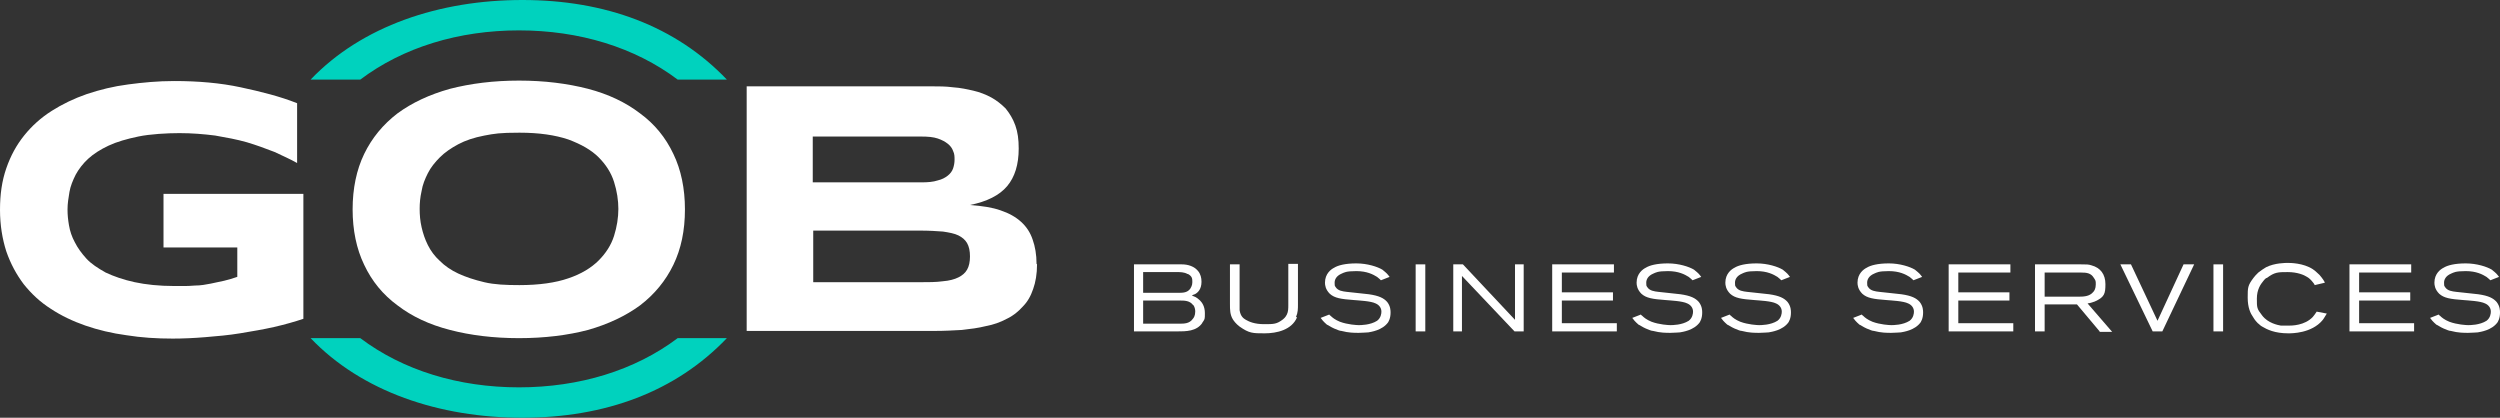
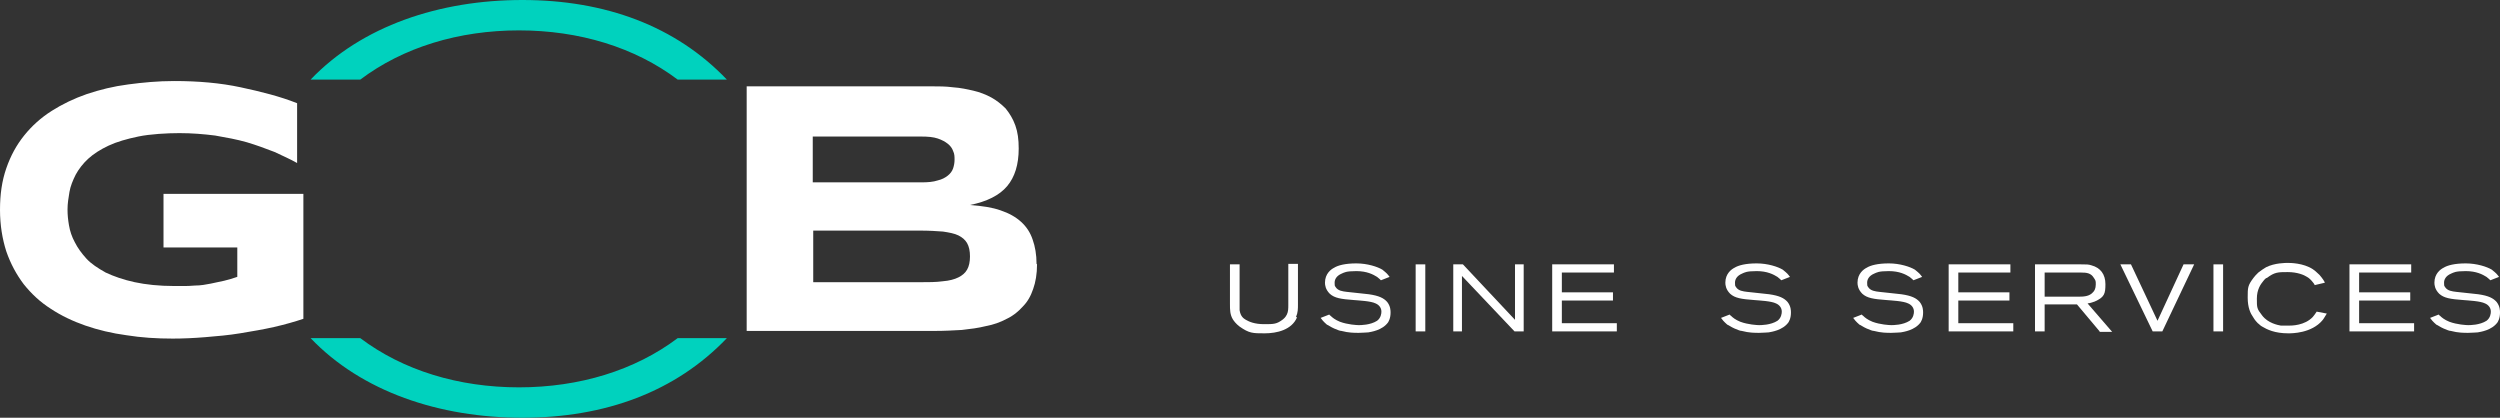
<svg xmlns="http://www.w3.org/2000/svg" id="Ebene_1" data-name="Ebene 1" viewBox="0 0 518.33 86.61">
  <rect x="0" y="0" width="518.33" height="86.61" fill="#333333" stroke="none" />
  <defs>
    <style>
      .cls-1 {
        fill: #00d2be;
        fill-rule: evenodd;
      }

      .cls-2 {
        fill: #fff;
      }
    </style>
  </defs>
  <path class="cls-2" d="M36.1,16.8c5,0,9.6.4,13.8,1.3s8.2,1.9,11.7,3.3v12.4c-1.4-.8-3-1.5-4.7-2.3-1.8-.7-3.7-1.4-5.7-2-2.1-.6-4.3-1-6.6-1.4-2.4-.3-4.8-.5-7.4-.5s-6.1.2-8.5.7-4.5,1.1-6.2,1.9-3.1,1.7-4.2,2.7-2,2.2-2.6,3.3c-.6,1.2-1.1,2.4-1.3,3.6s-.4,2.4-.4,3.6.1,2.1.3,3.3.6,2.4,1.2,3.5c.6,1.2,1.4,2.3,2.4,3.4s2.4,2,4,2.9c1.7.8,3.7,1.5,6,2s5.1.8,8.3.8,3,0,4.2-.1c1.2,0,2.3-.2,3.3-.4s1.9-.4,2.8-.6,1.8-.5,2.7-.8v-6.1h-15.3v-11.1h29v25.9c-1.8.6-3.9,1.2-6.1,1.7s-4.6.9-7,1.3-4.8.6-7.2.8c-2.4.2-4.7.3-6.8.3-3.3,0-6.5-.2-9.6-.7-3-.4-5.9-1.1-8.5-2s-5.1-2.1-7.2-3.5c-2.2-1.4-4-3.1-5.6-5.1-1.5-2-2.7-4.2-3.6-6.8-.8-2.5-1.3-5.4-1.3-8.6s.4-6,1.3-8.6c.9-2.6,2.1-4.8,3.7-6.8s3.5-3.7,5.7-5.1,4.7-2.6,7.3-3.5c2.7-.9,5.5-1.6,8.6-2,3-.4,6.2-.7,9.4-.7h.1Z" />
-   <path class="cls-2" d="M128.21,43.41c0-1.9-.3-3.8-.9-5.7s-1.7-3.6-3.2-5.1-3.6-2.7-6.3-3.7c-2.7-.9-6-1.4-10.1-1.4s-5.2.2-7.3.6c-2.1.4-3.9,1-5.4,1.8s-2.8,1.7-3.8,2.7-1.9,2.1-2.5,3.3-1.1,2.4-1.3,3.7c-.3,1.3-.4,2.5-.4,3.7s.1,2.5.4,3.8.7,2.5,1.3,3.7c.6,1.2,1.4,2.3,2.5,3.3,1,1,2.3,1.9,3.8,2.6s3.3,1.3,5.4,1.8,4.5.6,7.3.6c4.1,0,7.5-.5,10.1-1.4,2.7-.9,4.8-2.2,6.3-3.7s2.6-3.2,3.2-5.1c.6-1.9.9-3.8.9-5.7v.2ZM142.01,43.41c0,4.4-.8,8.2-2.4,11.5-1.6,3.3-3.9,6.1-6.9,8.4-3,2.2-6.6,3.9-10.8,5.1-4.2,1.1-9,1.7-14.3,1.7s-10.1-.6-14.3-1.7c-4.3-1.1-7.9-2.8-10.9-5.1-3-2.2-5.3-5-6.9-8.4-1.6-3.3-2.4-7.2-2.4-11.5s.8-8.2,2.4-11.5,3.9-6.1,6.9-8.4c3-2.2,6.6-3.9,10.9-5.1,4.3-1.1,9-1.7,14.3-1.7s10,.6,14.3,1.7c4.2,1.1,7.8,2.8,10.8,5.1,3,2.2,5.3,5,6.9,8.4,1.6,3.3,2.4,7.2,2.4,11.5Z" />
  <path class="cls-2" d="M201.11,53.21c0-1.2-.2-2.1-.6-2.8-.4-.7-1-1.2-1.8-1.6s-1.9-.6-3.2-.8c-1.3-.1-2.9-.2-4.8-.2h-22.1v10.7h22.1c1.8,0,3.4,0,4.8-.2,1.3-.1,2.4-.4,3.2-.8s1.4-.9,1.8-1.6c.4-.7.6-1.6.6-2.8,0,0,0,.1,0,.1ZM197.91,33.11c0-.6,0-1.2-.3-1.8-.2-.6-.6-1.1-1.1-1.5s-1.2-.8-2.1-1.1c-.9-.3-2-.4-3.4-.4h-22.5v9.5h22.5c1.4,0,2.5-.1,3.4-.4.9-.2,1.6-.6,2.1-1s.9-.9,1.1-1.5c.2-.6.3-1.2.3-1.8ZM215.01,54.81c0,2-.3,3.7-.8,5.1-.5,1.5-1.2,2.7-2.2,3.7-.9,1-2,1.9-3.3,2.5-1.3.7-2.7,1.2-4.3,1.5-1.6.4-3.2.6-5,.8-1.8.1-3.6.2-5.5.2h-39.1V17.9h38.4c1.4,0,2.9,0,4.4.2,1.5.1,2.9.4,4.2.7s2.6.8,3.7,1.4c1.1.6,2.1,1.4,3,2.3.8,1,1.5,2.1,2,3.5s.7,2.9.7,4.8c0,3.3-.8,5.9-2.4,7.8-1.6,1.9-4.2,3.2-7.7,3.9,2.5.2,4.6.5,6.3,1.1,1.8.6,3.2,1.4,4.3,2.4s1.9,2.2,2.4,3.7c.5,1.4.8,3.1.8,5l.1.1h0Z" />
  <path class="cls-1" d="M64.4,16.5C75,5.4,91.1,0,108.3,0s31.8,5.4,42.4,16.5h-10.2c-8.9-6.7-20.4-10.2-32.9-10.2s-24,3.5-32.9,10.2c0,0-10.3,0-10.3,0Z" />
  <path class="cls-1" d="M64.4,70.11c10.6,11.1,26.7,16.5,43.9,16.5s31.8-5.4,42.4-16.5h-10.2c-8.9,6.7-20.4,10.2-32.9,10.2s-24-3.5-32.9-10.2c0,0-10.3,0-10.3,0Z" />
  <g>
-     <path class="cls-2" d="M249.31,66.91c-1.2,1.8-3.4,1.8-5.3,1.8h-8.9v-13.9h9.9c1.3,0,2.6.4,3.4,1.4.5.6.7,1.4.7,2.2,0,1.6-.8,2.3-1.4,2.6-.2,0-.6.3-.6.3.4.1,1,.3,1.7,1,.4.4,1,1.2,1,2.6s0,1.2-.6,2.1l.1-.1h0ZM246.21,56.81c-.7-.4-1.5-.4-2.3-.4h-6.9v4.3h7.3c.9,0,1.9,0,2.5-.9.1-.2.4-.6.4-1.3s0-1.2-.9-1.7c0,0-.1,0-.1,0ZM247.41,63.31c-.7-1-1.8-1-2.9-1h-7.5v4.8h7.5c1,0,2.1,0,2.8-1,.2-.2.5-.7.5-1.5,0-.2,0-.8-.4-1.4v.1h0Z" />
    <path class="cls-2" d="M268.91,65.81c-1.1,2.6-4.2,3.3-6.7,3.3s-3.2,0-5.2-1.4c-.8-.6-1.2-1.2-1.4-1.5-.6-1-.6-2-.6-3.2v-8.2h2v9.5c.2,1.3.8,1.7,1.3,2,.7.4,1.8.9,3.8.9s2.6,0,3.9-1c.5-.4.7-.8.8-1,.3-.6.3-1.3.3-2v-8.5h2v8.4c0,.9,0,1.7-.4,2.6l.2.1h0Z" />
    <path class="cls-2" d="M287.81,66.81c-1.2,1.7-3.6,2-4.1,2.1-.3,0-1.1.1-2,.1s-2.1,0-3.6-.4c-.3,0-.8-.2-1.5-.5s-1.2-.7-1.5-.8c-.7-.6-1.1-1.1-1.3-1.4l1.8-.7c0,.1.2.2.3.3.3.3.9.8,1.9,1.2,1.6.6,3.5.7,3.9.7s2.4,0,3.8-.9c.8-.6.9-1.5.9-1.9,0-.8-.5-1.4-1.2-1.7-1-.5-3.4-.6-4.5-.7-2.7-.2-4-.4-5-1.3-.9-.9-1-1.8-1-2.3,0-1.9,1.3-2.8,1.9-3.1.8-.5,2.3-.9,4.6-.9s4.4.7,5.4,1.3c.2.2.4.3.6.5.5.4.8.9.9,1l-1.8.7s-.5-.5-.8-.7c-.8-.5-2.1-1.2-4.3-1.2s-2.5.3-3,.5c-1.2.5-1.5,1.3-1.5,1.9s0,.6.2.9c.5.8,1.5.9,2.3,1,1.5.2,3.1.3,4.6.5,2.1.3,3.1.8,3.8,1.6.7.9.7,1.8.7,2.2,0,1.2-.4,1.9-.7,2.3l.2-.3h0Z" />
    <path class="cls-2" d="M293.51,68.71v-13.9h2v13.9h-2Z" />
    <path class="cls-2" d="M314.01,68.71l-10.9-11.5v11.5h-1.8v-13.9h2l10.8,11.5v-11.5h1.8v13.9h-1.9Z" />
    <path class="cls-2" d="M321.82,68.71v-13.9h12.8v1.7h-10.8v4.1h10.6v1.7h-10.6v4.7h11.4v1.7s-13.4,0-13.4,0Z" />
-     <path class="cls-2" d="M352.42,66.81c-1.2,1.7-3.6,2-4.1,2.1-.3,0-1.1.1-2,.1s-2.1,0-3.6-.4c-.3,0-.8-.2-1.5-.5s-1.2-.7-1.5-.8c-.7-.6-1.1-1.1-1.3-1.4l1.8-.7c0,.1.2.2.3.3.3.3.9.8,1.9,1.2,1.6.6,3.5.7,3.9.7s2.4,0,3.8-.9c.8-.6.9-1.5.9-1.9,0-.8-.5-1.4-1.2-1.7-1-.5-3.4-.6-4.5-.7-2.7-.2-4-.4-5-1.3-.9-.9-1-1.8-1-2.3,0-1.9,1.3-2.8,1.9-3.1.8-.5,2.3-.9,4.6-.9s4.4.7,5.4,1.3c.2.2.4.3.6.5.5.4.8.9.9,1l-1.8.7s-.5-.5-.8-.7c-.8-.5-2.1-1.2-4.3-1.2s-2.5.3-3,.5c-1.2.5-1.5,1.3-1.5,1.9s0,.6.2.9c.5.8,1.5.9,2.3,1,1.5.2,3.1.3,4.6.5,2.1.3,3.1.8,3.8,1.6.7.9.7,1.8.7,2.2,0,1.2-.4,1.9-.7,2.3l.2-.3h0Z" />
    <path class="cls-2" d="M370.82,66.81c-1.2,1.7-3.6,2-4.1,2.1-.3,0-1.1.1-2,.1s-2.1,0-3.6-.4c-.3,0-.8-.2-1.5-.5s-1.2-.7-1.5-.8c-.7-.6-1.1-1.1-1.3-1.4l1.8-.7c0,.1.2.2.3.3.3.3.9.8,1.9,1.2,1.6.6,3.5.7,3.9.7s2.4,0,3.8-.9c.8-.6.9-1.5.9-1.9,0-.8-.5-1.4-1.2-1.7-1-.5-3.4-.6-4.5-.7-2.7-.2-4-.4-5-1.3-.9-.9-1-1.8-1-2.3,0-1.9,1.3-2.8,1.9-3.1.8-.5,2.3-.9,4.6-.9s4.4.7,5.4,1.3c.2.2.4.3.6.5.5.4.8.9.9,1l-1.8.7s-.5-.5-.8-.7c-.8-.5-2.1-1.2-4.3-1.2s-2.5.3-3,.5c-1.2.5-1.5,1.3-1.5,1.9s0,.6.2.9c.5.8,1.5.9,2.3,1,1.5.2,3.1.3,4.6.5,2.1.3,3.1.8,3.8,1.6.7.9.7,1.8.7,2.2,0,1.2-.4,1.9-.7,2.3l.2-.3h0Z" />
    <path class="cls-2" d="M398.22,66.81c-1.2,1.7-3.6,2-4.1,2.1-.3,0-1.1.1-2,.1s-2.1,0-3.6-.4c-.3,0-.8-.2-1.5-.5s-1.2-.7-1.5-.8c-.7-.6-1.1-1.1-1.3-1.4l1.8-.7c0,.1.2.2.3.3.3.3.9.8,1.9,1.2,1.6.6,3.5.7,3.9.7s2.4,0,3.8-.9c.8-.6.9-1.5.9-1.9,0-.8-.5-1.4-1.2-1.7-1-.5-3.4-.6-4.5-.7-2.7-.2-4-.4-5-1.3-.9-.9-1-1.8-1-2.3,0-1.9,1.3-2.8,1.9-3.1.8-.5,2.3-.9,4.6-.9s4.4.7,5.4,1.3c.2.2.4.3.6.5.5.4.8.9.9,1l-1.8.7s-.5-.5-.8-.7c-.8-.5-2.1-1.2-4.3-1.2s-2.5.3-3,.5c-1.2.5-1.5,1.3-1.5,1.9s0,.6.2.9c.5.8,1.5.9,2.3,1,1.5.2,3.1.3,4.6.5,2.1.3,3.1.8,3.8,1.6.7.9.7,1.8.7,2.2,0,1.2-.4,1.9-.7,2.3l.2-.3h0Z" />
    <path class="cls-2" d="M404.02,68.71v-13.9h12.8v1.7h-10.8v4.1h10.6v1.7h-10.6v4.7h11.4v1.7s-13.4,0-13.4,0Z" />
    <path class="cls-2" d="M435.32,68.71l-4.7-5.6h-6.7v5.6h-2v-13.9h9.5c1.2,0,1.6,0,2.2.2,1.9.5,2.9,1.9,2.9,3.9s-.2,2.7-2.2,3.6c-.4.1-.7.3-1.5.4l5.1,5.9h-2.6v-.1h0ZM434.12,57.61c-.6-1-1.5-1.1-2.6-1.1h-7.6v5h6.9c1.1,0,2.4,0,3.2-1,.2-.2.5-.7.5-1.5s0-.8-.4-1.4Z" />
    <path class="cls-2" d="M448.32,68.71h-2l-6.7-13.9h2.2l5.5,11.7,5.4-11.7h2.2s-6.6,13.9-6.6,13.9Z" />
    <path class="cls-2" d="M458.92,68.71v-13.9h2v13.9h-2Z" />
    <path class="cls-2" d="M481.52,66.41c-2.3,2.7-6.3,2.7-7.1,2.7-2.8,0-4.4-.8-5.4-1.4-.4-.2-.6-.5-.9-.7-.2-.2-.6-.6-1-1.3-.5-.7-1.1-1.9-1.1-4s0-2.5,1.2-4.1c.2-.3.5-.6,1-1.1.5-.4,1.1-.8,1.6-1.1,1.8-.9,4-.9,4.5-.9s3.2,0,5.2,1.3c.3.2.8.6,1.4,1.2.6.7,1,1.3,1.1,1.6l-2.1.5c-.1-.2-.2-.4-.4-.6-.3-.4-.8-.9-1.2-1.1-.6-.4-2-1-4-1s-2.7,0-4.3,1.2c-.2,0-.5.3-.8.7-.5.6-1.3,1.7-1.3,3.6s0,2.1,1.1,3.5c1.2,1.6,3.3,2,3.9,2.1h1.6c.6,0,3.3,0,5-1.8.3-.4.5-.6.8-1.1l2.1.4c-.5.8-.7,1.2-1,1.5l.1-.1h0Z" />
    <path class="cls-2" d="M487.12,68.71v-13.9h12.8v1.7h-10.8v4.1h10.6v1.7h-10.6v4.7h11.4v1.7s-13.4,0-13.4,0Z" />
    <path class="cls-2" d="M517.83,66.81c-1.2,1.7-3.6,2-4.1,2.1-.3,0-1.1.1-2,.1s-2.1,0-3.6-.4c-.3,0-.8-.2-1.5-.5s-1.2-.7-1.5-.8c-.7-.6-1.1-1.1-1.3-1.4l1.8-.7c0,.1.2.2.3.3.3.3.9.8,1.9,1.2,1.6.6,3.5.7,3.9.7s2.4,0,3.8-.9c.8-.6.9-1.5.9-1.9,0-.8-.5-1.4-1.2-1.7-1-.5-3.4-.6-4.5-.7-2.7-.2-4-.4-5-1.3-.9-.9-1-1.8-1-2.3,0-1.9,1.3-2.8,1.9-3.1.8-.5,2.3-.9,4.6-.9s4.4.7,5.4,1.3c.2.2.4.3.6.5.5.4.8.9.9,1l-1.8.7s-.5-.5-.8-.7c-.8-.5-2.1-1.2-4.3-1.2s-2.5.3-3,.5c-1.2.5-1.5,1.3-1.5,1.9s0,.6.2.9c.5.8,1.5.9,2.3,1,1.5.2,3.1.3,4.6.5,2.1.3,3.1.8,3.8,1.6.7.9.7,1.8.7,2.2,0,1.2-.4,1.9-.7,2.3l.2-.3h0Z" />
  </g>
</svg>